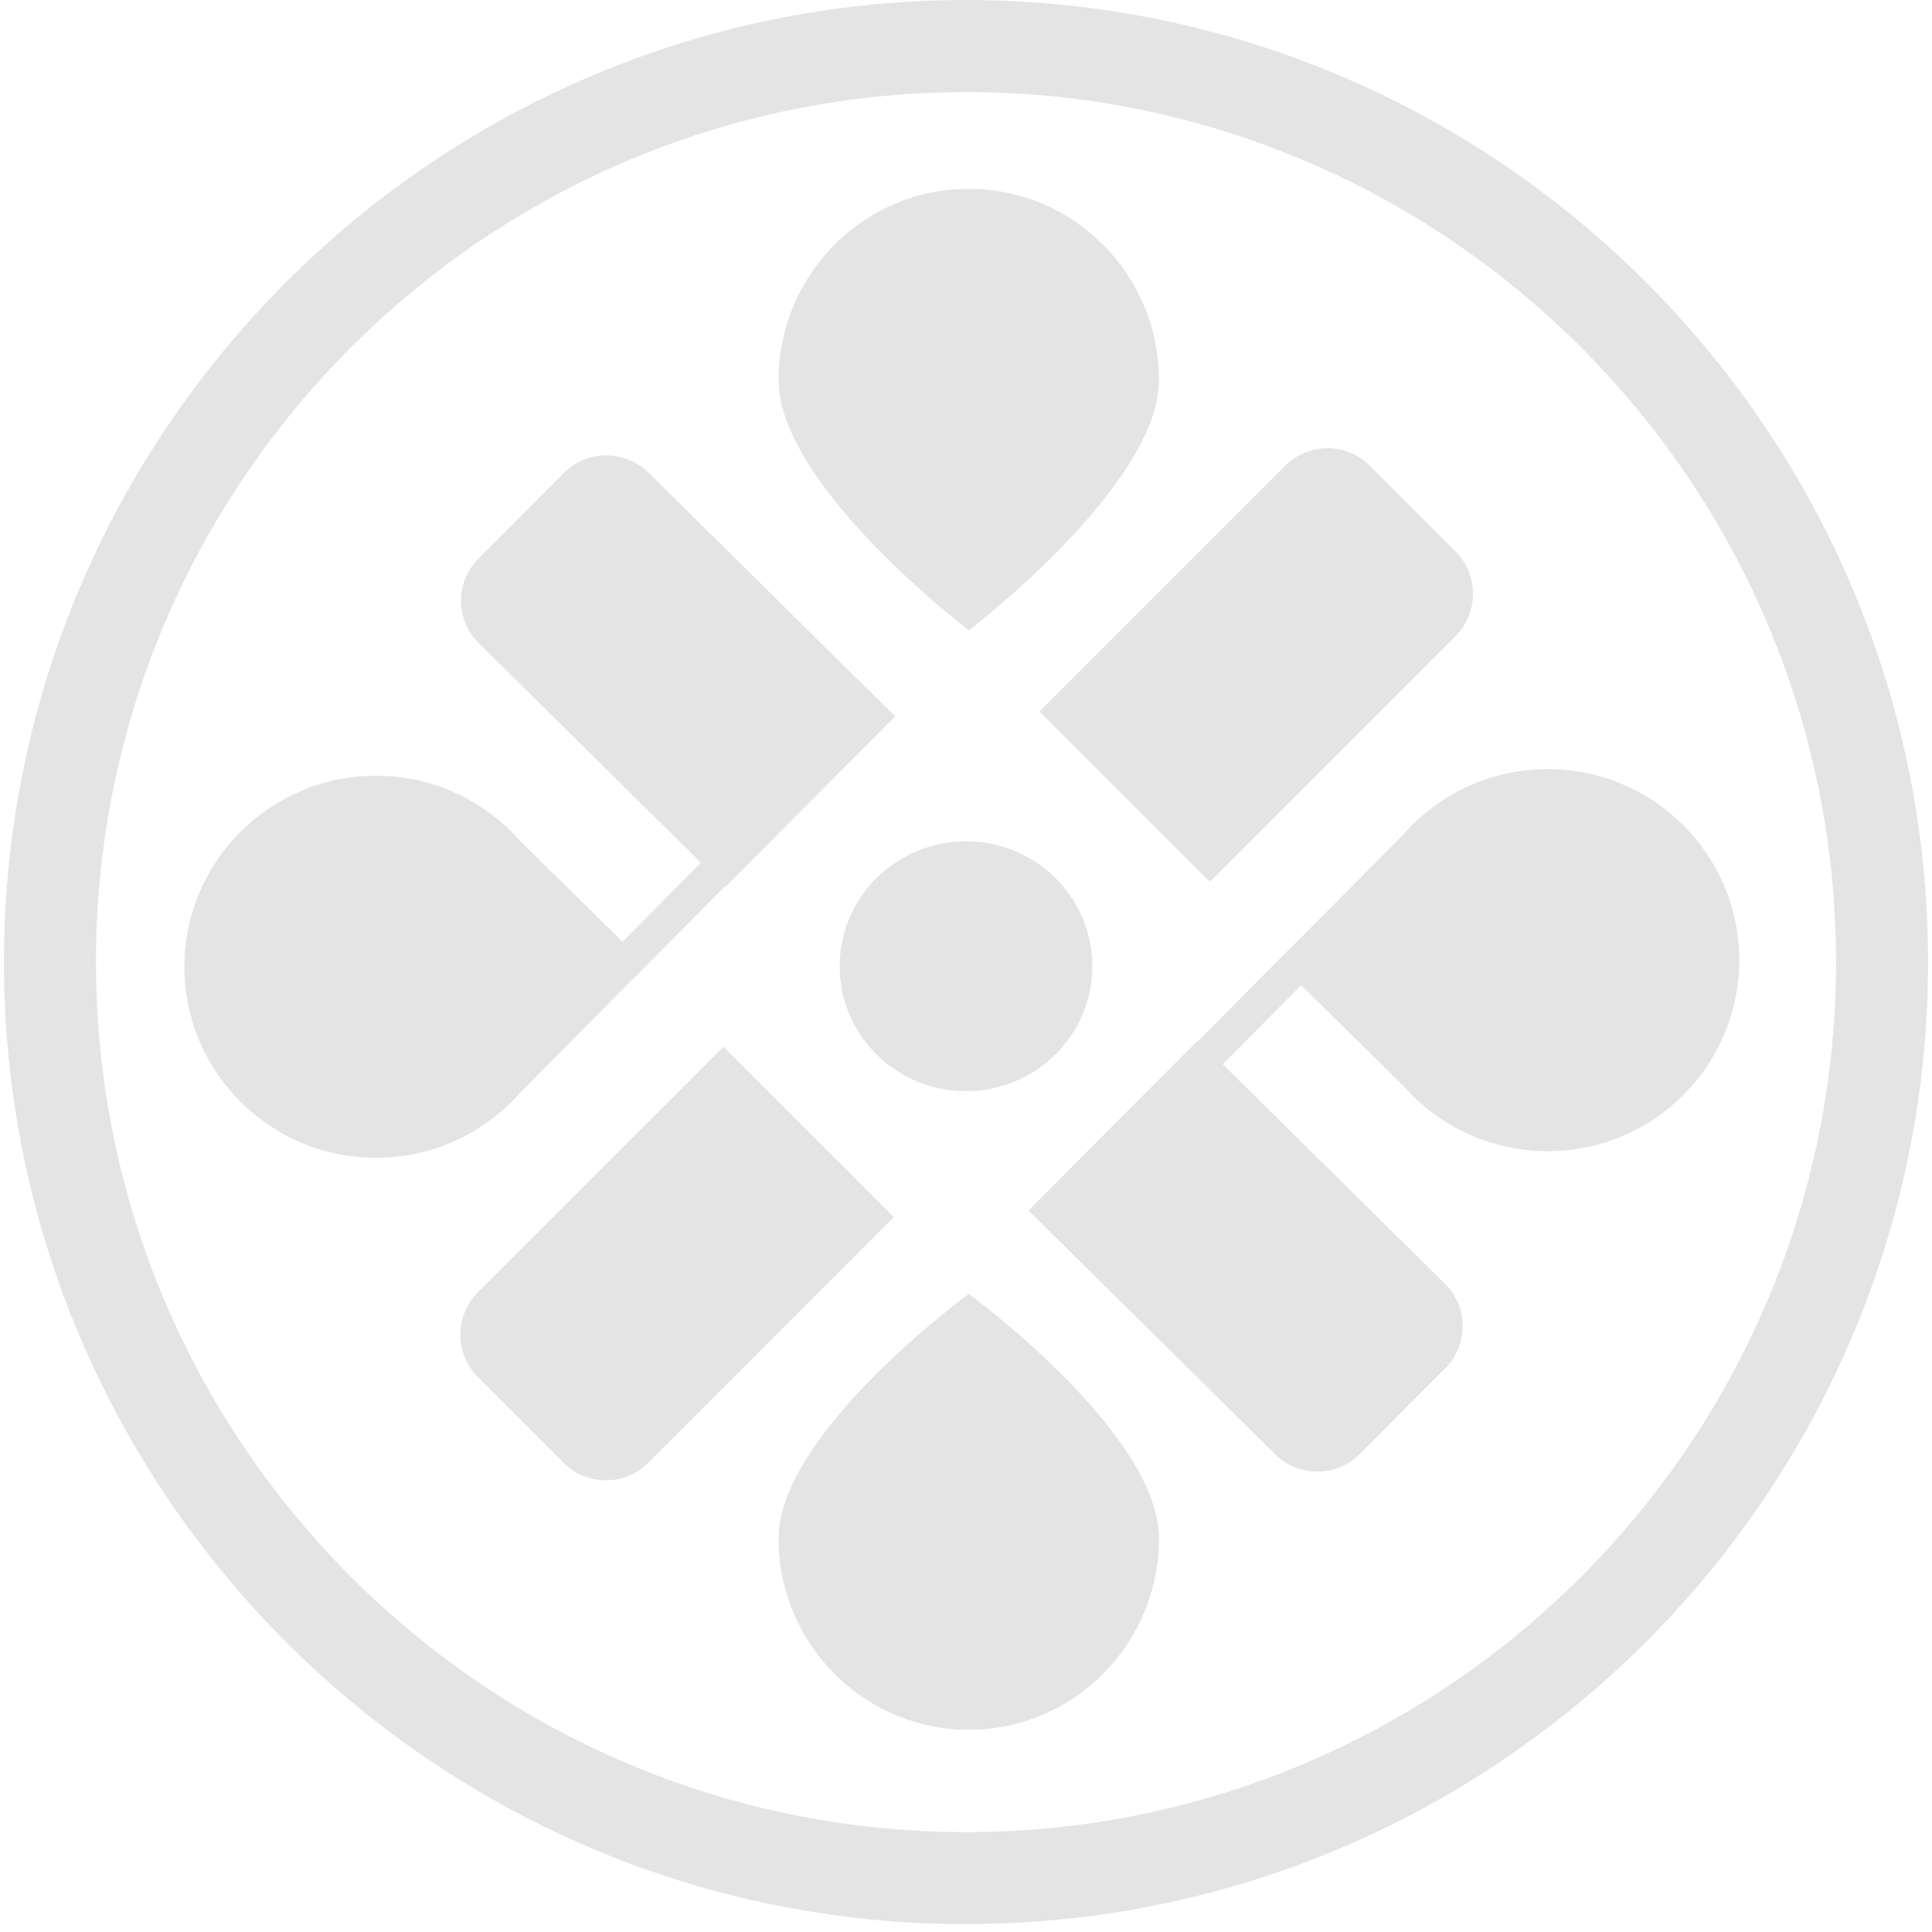
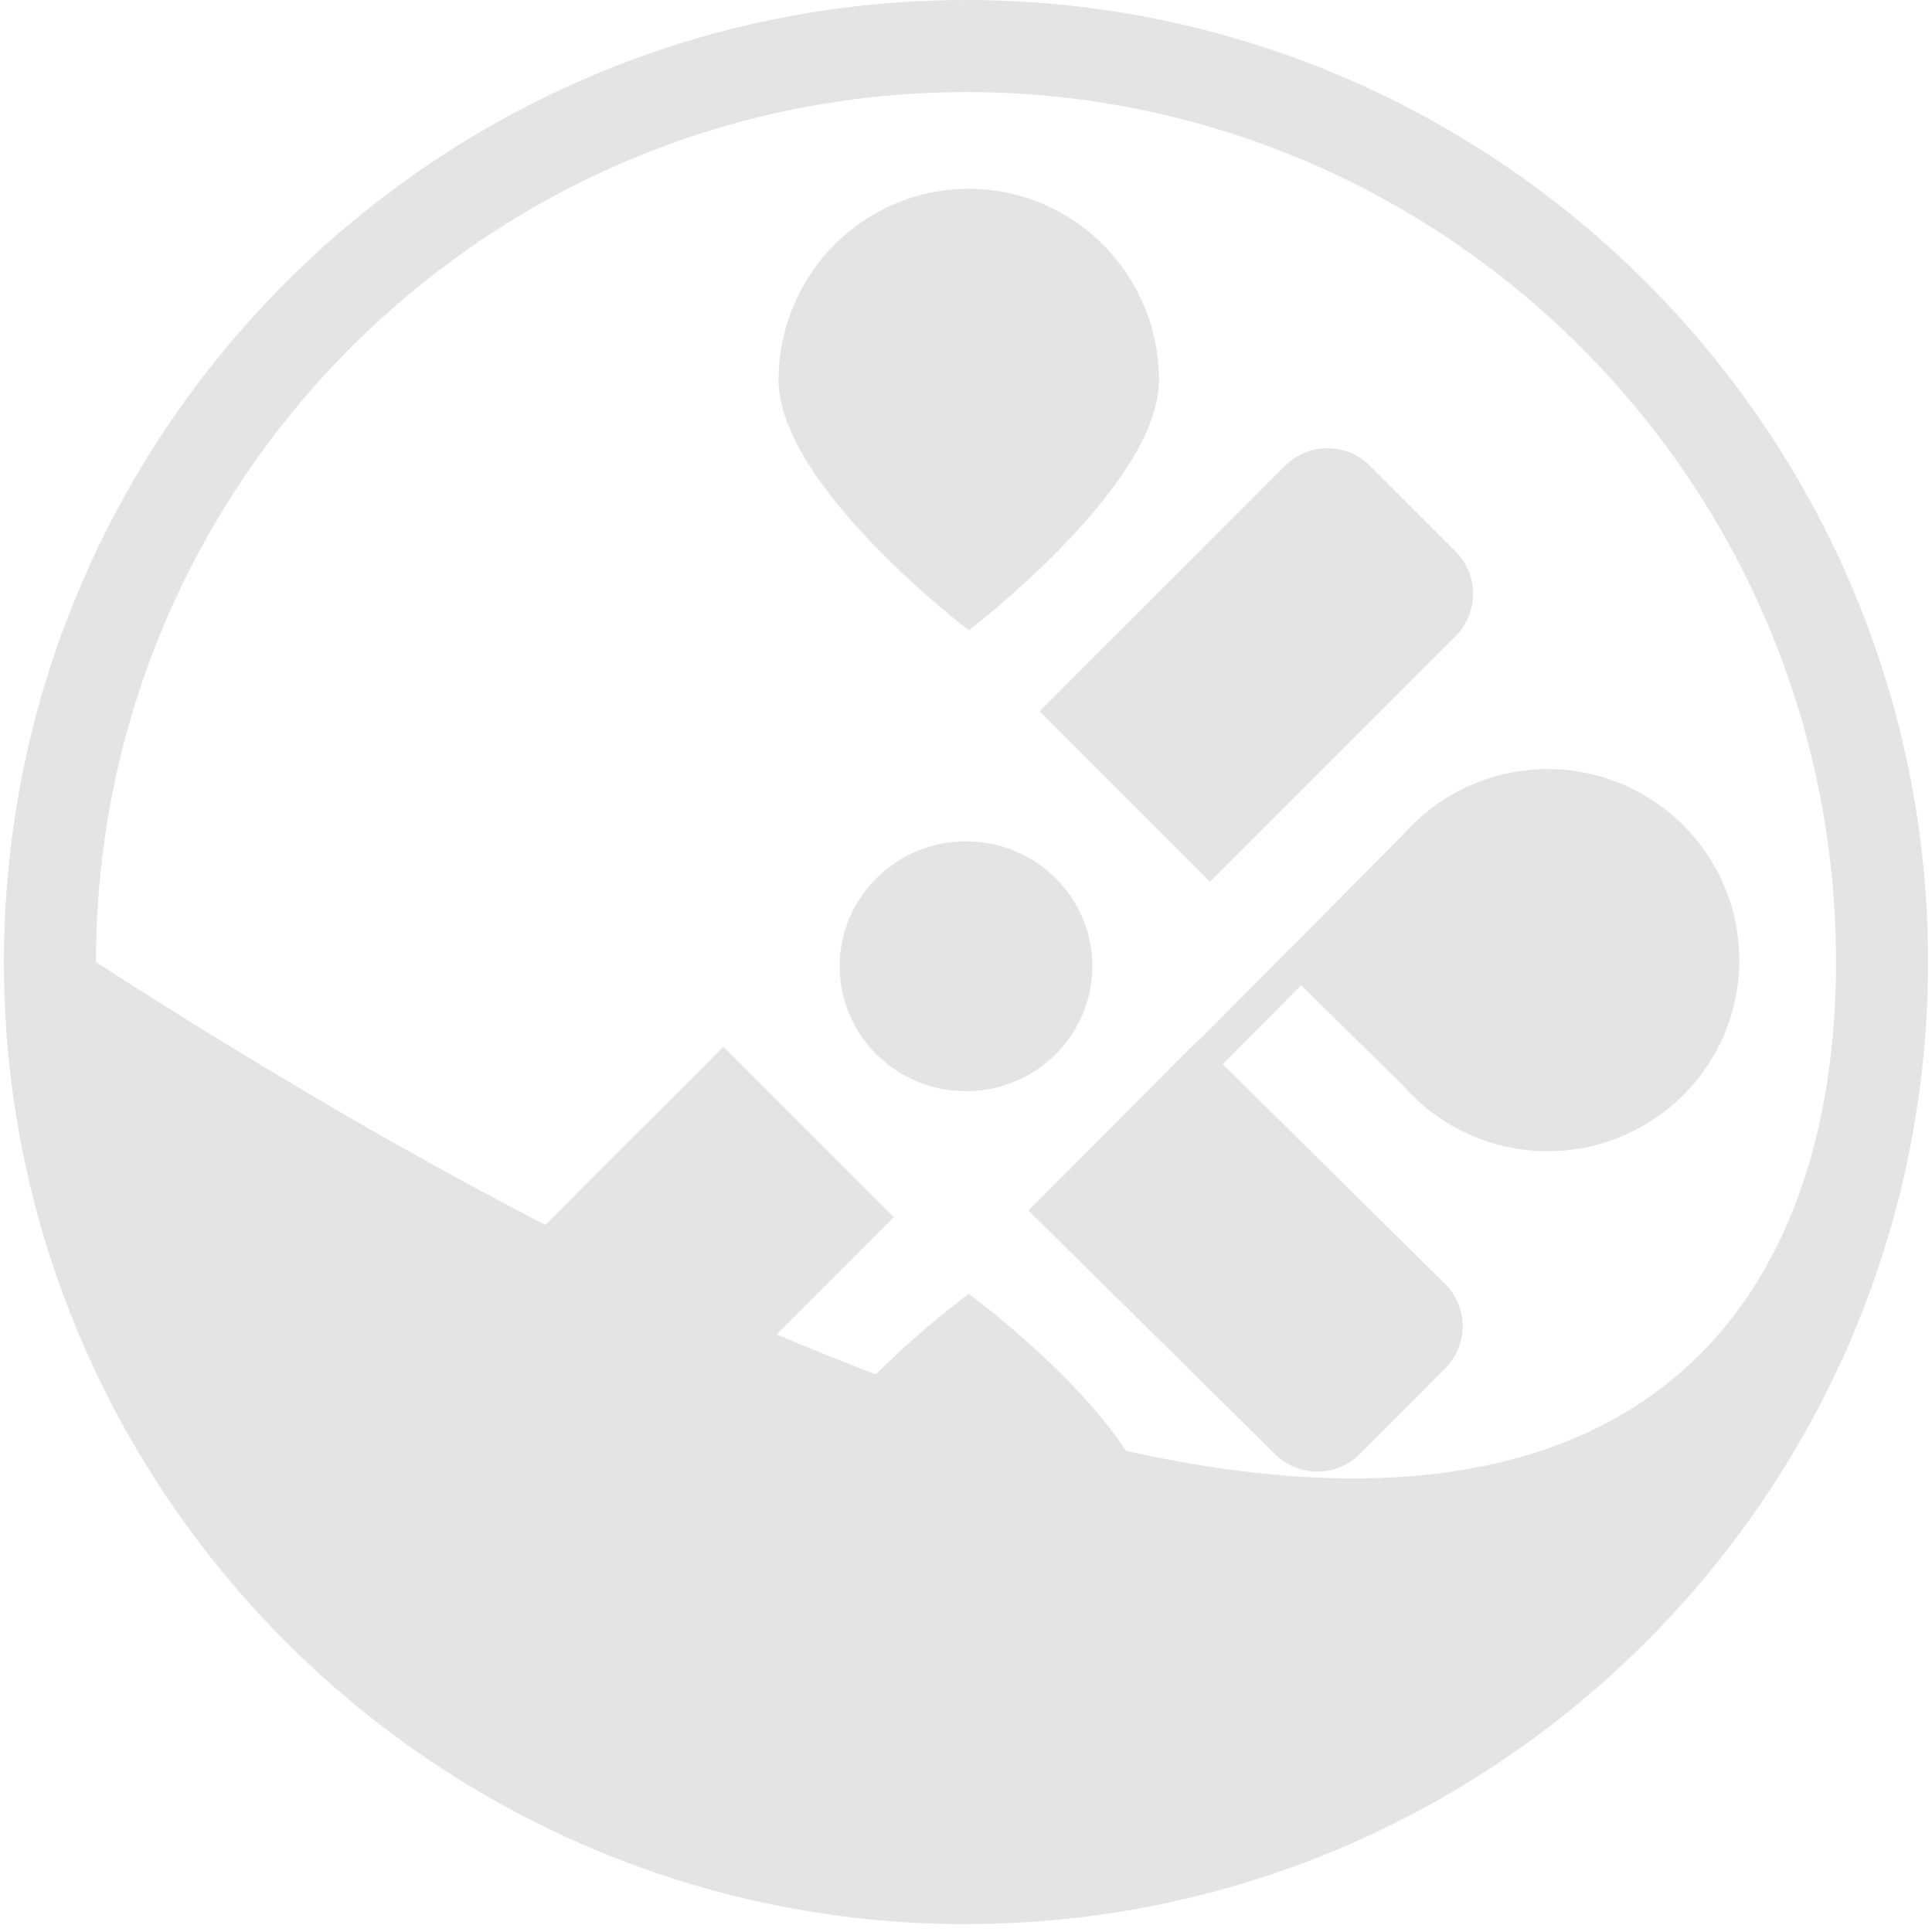
<svg xmlns="http://www.w3.org/2000/svg" width="123" height="123" viewBox="0 0 123 123" fill="none">
  <g opacity="0.5">
    <path d="M87.205 29.645L92.667 35.109C94.154 36.596 94.154 39.011 92.667 40.498L77.029 56.139L66.181 45.29L81.819 29.649C83.306 28.162 85.722 28.162 87.208 29.649L87.205 29.645Z" fill="#CACACA" />
    <path d="M35.886 93.133L30.424 87.67C28.937 86.183 28.937 83.767 30.424 82.28L46.062 66.64L56.91 77.489L41.271 93.13C39.785 94.617 37.369 94.617 35.882 93.13L35.886 93.133Z" fill="#CACACA" />
    <path d="M61.5 69.47C65.942 69.47 69.543 65.909 69.543 61.516C69.543 57.122 65.942 53.561 61.5 53.561C57.058 53.561 53.457 57.122 53.457 61.516C53.457 65.909 57.058 69.47 61.5 69.47Z" fill="#CACACA" />
    <path d="M73.785 24.203C73.785 30.929 61.677 40.127 61.677 40.127C61.677 40.127 49.568 30.934 49.568 24.203C49.568 17.472 54.992 12.021 61.677 12.021C68.362 12.021 73.785 17.477 73.785 24.203Z" fill="#CACACA" />
    <path d="M73.785 97.944C73.785 104.67 68.362 110.126 61.677 110.126C54.992 110.126 49.568 104.67 49.568 97.944C49.568 91.219 61.677 82.374 61.677 82.374C61.677 82.374 73.785 91.219 73.785 97.944Z" fill="#CACACA" />
-     <path d="M35.896 30.11L30.453 35.573C28.973 37.063 28.983 39.464 30.473 40.943L44.621 54.922L39.635 59.95L33.158 53.582C30.91 51.005 27.596 49.376 23.898 49.386C17.157 49.412 11.709 54.88 11.74 61.601C11.766 68.316 17.256 73.743 24.002 73.712C27.633 73.696 30.878 72.093 33.107 69.578L40.248 62.372L40.258 62.382L46.153 56.432L46.184 56.464L56.992 45.61L41.287 30.089C39.791 28.615 37.381 28.625 35.896 30.11Z" fill="#CACACA" />
    <path d="M86.574 92.567L92.017 87.104C93.497 85.614 93.487 83.213 91.996 81.734L77.849 67.755L82.835 62.726L89.311 69.095C91.56 71.671 94.873 73.301 98.571 73.291C105.313 73.265 110.761 67.796 110.73 61.076C110.704 54.361 105.214 48.934 98.468 48.965C94.837 48.98 91.591 50.584 89.363 53.099L82.222 60.305L82.211 60.295L76.317 66.244L76.285 66.213L65.477 77.067L81.183 92.588C82.679 94.062 85.089 94.052 86.574 92.567Z" fill="#CACACA" />
-     <path d="M61.5 122.5C27.724 122.5 0.25 95.022 0.25 61.253C0.25 27.483 27.729 0 61.5 0C95.271 0 122.75 27.478 122.75 61.247C122.75 95.017 95.271 122.495 61.5 122.495V122.5ZM61.5 5.866C30.958 5.866 6.111 30.712 6.111 61.253C6.111 91.793 30.958 116.639 61.5 116.639C92.042 116.639 116.889 91.793 116.889 61.253C116.889 30.712 92.042 5.861 61.5 5.861V5.866Z" fill="#CACACA" />
+     <path d="M61.5 122.5C27.724 122.5 0.25 95.022 0.25 61.253C0.25 27.483 27.729 0 61.5 0C95.271 0 122.75 27.478 122.75 61.247C122.75 95.017 95.271 122.495 61.5 122.495V122.5ZM61.5 5.866C30.958 5.866 6.111 30.712 6.111 61.253C92.042 116.639 116.889 91.793 116.889 61.253C116.889 30.712 92.042 5.861 61.5 5.861V5.866Z" fill="#CACACA" />
  </g>
</svg>